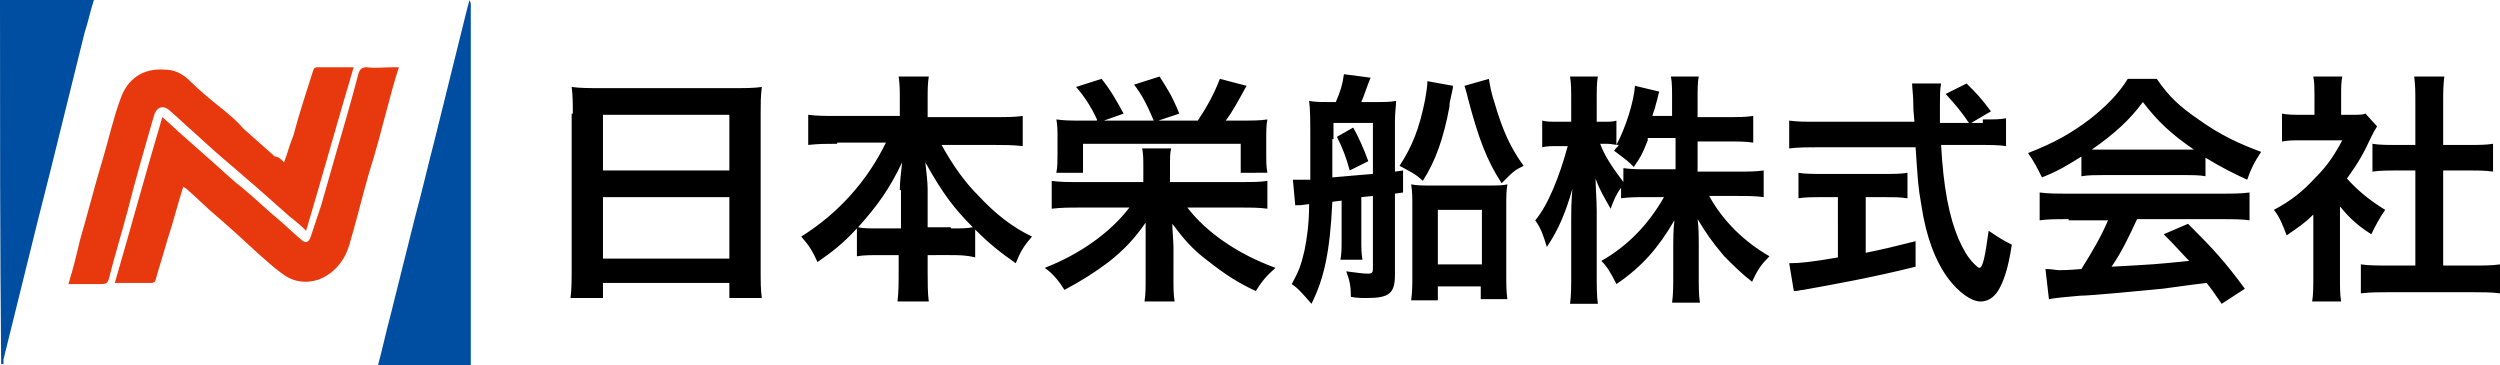
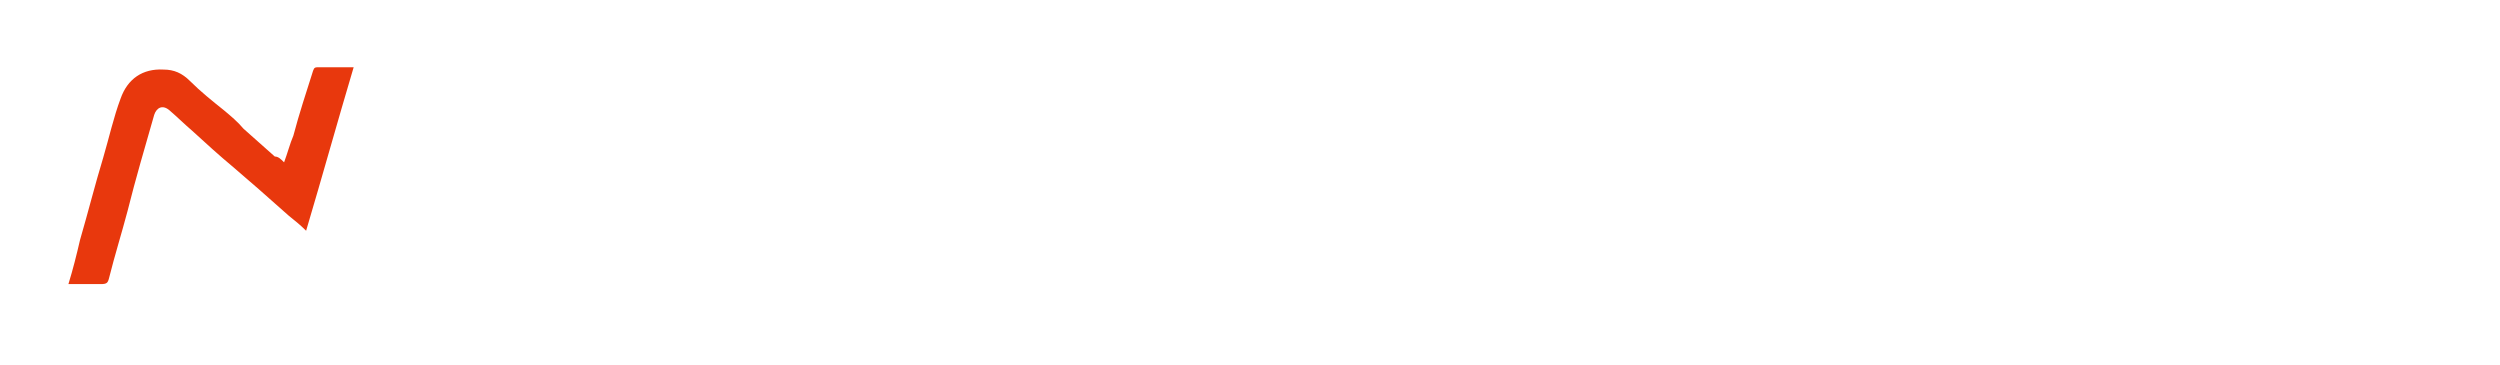
<svg xmlns="http://www.w3.org/2000/svg" version="1.1" id="レイヤー_1" x="0" y="0" viewBox="0 0 215.6 31.5" xml:space="preserve">
  <style>.st1{fill:#e8380d}</style>
-   <path d="M49.4 9.8c0-.8 0-1.6-.1-2.3.7.1 1.5.1 2.6.1h11.3c1.1 0 1.8 0 2.5-.1-.1.8-.1 1.4-.1 2.1v13.6c0 1.1 0 1.8.1 2.5h-2.8v-1.3H52v1.3h-2.8c.1-.7.1-1.6.1-2.5V9.8zm2.6 4.9h10.9V9.9H52v4.8zm0 7.6h10.9V17H52v5.3zm20.2-9.9c-.9 0-1.6 0-2.5.1V9.9c.8.1 1.5.1 2.5.1h5.4V8.6c0-.8 0-1.3-.1-2h2.6c-.1.6-.1 1.2-.1 2v1.5h5.7c1.1 0 1.8 0 2.5-.1v2.6c-.9-.1-1.6-.1-2.5-.1h-4.5c1 1.8 2 3.2 3.2 4.4 1.4 1.5 2.9 2.7 4.6 3.5-.7.8-1 1.3-1.4 2.3-1.3-.9-2.3-1.7-3.5-2.9v2.4c-.8-.2-1.4-.2-2.2-.2H80v1.4c0 1 0 1.9.1 2.6h-2.7c.1-.8.1-1.6.1-2.6V22H76c-.9 0-1.5 0-2.1.1v-2.4c-1.2 1.3-2.1 2-3.4 2.9-.4-.9-.7-1.4-1.4-2.2 3.2-2 5.7-4.8 7.3-8.1h-4.2zm5.4 4c0-.7.1-1.5.2-2.4-1.1 2.3-2.1 3.7-3.8 5.6.5.1.9.1 1.9.1h1.8v-3.3zm4.4 3.3c1 0 1.3 0 1.9-.1-1.6-1.6-2.6-2.9-4.1-5.6.1.9.2 1.7.2 2.3v3.3h2zm24.9-4c1.2 0 1.8 0 2.4-.1V18c-.7-.1-1.4-.1-2.4-.1h-4.5c1.6 2.1 4.3 4 7.6 5.2-.8.7-1.2 1.2-1.7 2-1.5-.7-2.6-1.4-4-2.5-1.5-1.1-2.3-2.1-3.2-3.3 0 .5.1 1.6.1 2V24c0 .8 0 1.4.1 2h-2.6c.1-.6.1-1.1.1-2v-4.8c-.9 1.3-1.8 2.3-3.2 3.4-1.2.9-2.3 1.6-3.8 2.4-.5-.8-1-1.4-1.7-1.9 3.1-1.2 5.7-3.1 7.3-5.2h-4.2c-1 0-1.7 0-2.5.1v-2.4c.7.1 1.3.1 2.4.1h5.5v-1.3c0-.7 0-1.1-.1-1.6h2.5c-.1.4-.1.8-.1 1.6v1.3h6zm-12.3-5.4c-.5-1.1-1.1-2-1.8-2.8l2.2-.7c.8 1 1.3 1.9 1.9 3l-1.7.6h4.3c-.6-1.4-1-2.2-1.7-3.1l2.2-.7c.7 1.1 1.1 1.7 1.7 3.2l-1.8.6h3.4c.8-1.2 1.4-2.3 1.9-3.6l2.3.6c-.6 1.1-1.3 2.4-1.8 3h1.3c1 0 1.7 0 2.3-.1-.1.5-.1 1-.1 1.8v1.1c0 .7 0 1.2.1 1.7H107v-2.5H93.4v2.5h-2.3c.1-.5.1-1.1.1-1.6V12c0-.7 0-1.2-.1-1.7.7.1 1.3.1 2.2.1h1.3zm16.9 5.2h1.5v-3.2c0-2 0-2.8-.1-3.6.5.1 1 .1 1.6.1h.7c.4-.9.6-1.6.7-2.4l2.3.3c-.3.7-.5 1.4-.8 2.1h1.3c.7 0 1.2 0 1.7-.1 0 .4-.1 1-.1 1.7v4.4l.7-.1v1.9l-.7.1v7c0 1.6-.5 2-2.4 2-.5 0-.9 0-1.4-.1 0-.9-.1-1.4-.4-2.2.9.1 1.3.2 1.9.2.3 0 .4-.1.4-.4v-6.3l-1 .1v3.5c0 1 0 1.3.1 1.9h-1.9c.1-.6.1-.9.1-1.9v-3.2l-.8.1c-.2 4.3-.7 6.6-1.8 8.8-.7-.8-1.1-1.3-1.7-1.7.6-1.1.8-1.6 1.1-2.9.2-1 .4-2.3.4-4-.7.1-.7.1-1.2.1l-.2-2.2zm3.4-3.5v3.3c1.2-.1 2.2-.2 3.5-.3v-4.4H115V12zm1.8-1c.5.9.9 1.8 1.3 2.9l-1.6.8c-.3-1.1-.6-1.9-1.1-2.9l1.4-.8zm8.6-3.6c0 .2 0 .2-.2 1.1 0 0-.1.3-.1.7-.5 2.7-1.2 4.7-2.3 6.4-.6-.6-1.1-.8-2-1.3 1.1-1.7 1.7-3.2 2.2-5.7.1-.7.2-1.1.2-1.6l2.2.4zM124 25.9h-2.3c.1-.8.1-1.3.1-2v-6c0-1 0-1.3-.1-2 .5.1 1 .1 1.8.1h4.8c.8 0 1.3 0 1.7-.1-.1.6-.1 1-.1 1.9v5.8c0 .9 0 1.6.1 2.2h-2.3v-1.1H124v1.2zm0-3.1h3.8v-4.7H124v4.7zm4.4-16c.1.6.2 1.2.5 2.1.7 2.4 1.4 3.9 2.5 5.4-.8.4-.8.4-1.9 1.5-1.3-2-2-3.9-2.9-7.3-.1-.5-.2-.7-.3-1.1l2.1-.6zm18.3 8h3.1c1 0 1.6 0 2.3-.1V17c-.7-.1-1.4-.1-2.3-.1h-2.4c1.2 2.2 3.1 4 5.2 5.2-.7.7-1 1.1-1.5 2.2-.9-.7-1.5-1.3-2.4-2.2-1.1-1.3-1.5-1.9-2.3-3.2.1.7.1 1.5.1 2.1v2.7c0 1 0 1.8.1 2.4h-2.4c.1-.7.1-1.5.1-2.4v-2.5c0-.6 0-1.3.1-2.2-1.4 2.4-2.8 4-5 5.5-.5-1-.8-1.5-1.3-2 2.3-1.3 4.1-3.2 5.4-5.5h-1.4c-.9 0-1.6 0-2.3.1v-.9c-.4.5-.6 1-.9 1.8-.5-.9-.9-1.5-1.3-2.6 0 .7.1 1.9.1 2.8v5.4c0 1.1 0 1.9.1 2.6h-2.4c.1-.7.1-1.5.1-2.6V19c0-.8 0-1.4.1-2.7-.6 2.1-1.2 3.5-2.2 5-.3-1-.5-1.6-1-2.3 1.1-1.3 2.1-3.8 2.8-6.4h-.8c-.6 0-1 0-1.4.1v-2.3c.4.1.7.1 1.4.1h1.1V8.8c0-1.1 0-1.6-.1-2.2h2.4c-.1.5-.1 1.2-.1 2.2v1.7h.6c.5 0 .8 0 1.1-.1v2.1c.8-1.5 1.5-3.7 1.6-5.1l2.1.5c-.1.2-.1.5-.3 1.1-.1.5-.2.6-.3 1h1.7V8.6c0-.9 0-1.5-.1-2h2.4c-.1.5-.1 1.1-.1 2v1.5h2.5c1 0 1.6 0 2.3-.1v2.3c-.6-.1-1.3-.1-2.3-.1h-2.5v2.6zm-4.6-2.7c-.4 1-.5 1.3-1.2 2.3-.5-.5-.5-.5-1.7-1.4.2-.3.3-.3.4-.5-.3 0-.7-.1-1-.1h-.6c.4 1.1 1.1 2.1 2 3.3v-1.2c.7.1 1.3.1 2.3.1h2.2v-2.7h-2.4zm28.9-1.8c1 0 1.5 0 2-.1v2.4c-.6-.1-1.4-.1-2.5-.1h-3.1c.2 3.7.7 6.2 1.5 8.1.4.9.8 1.6 1.3 2.1.2.2.4.4.5.4.3 0 .5-1 .8-3.2.9.6 1.2.8 2 1.2-.3 2-.7 3.2-1.2 4-.4.6-.9.9-1.5.9-.8 0-1.9-.8-2.8-2-1.1-1.5-1.9-3.6-2.3-6.3-.3-1.7-.3-2.1-.5-5h-8.4c-.9 0-1.7 0-2.5.1v-2.4c.7.1 1.4.1 2.5.1h8.3c-.1-1.1-.1-1.1-.1-1.7 0-.5-.1-1.3-.1-1.6h2.5c-.1.5-.1 1.1-.1 1.7v1.7h2.5c-.6-.9-1.1-1.5-2-2.5l1.8-.9c.9.9 1.2 1.2 2.1 2.4l-1.7 1h1zM157.2 17c-.8 0-1.5 0-2.1.1v-2.2c.5.1 1.2.1 2.2.1h5.1c.9 0 1.6 0 2.1-.1v2.2c-.6-.1-1.3-.1-2.1-.1h-1.5v4.8c1.5-.3 2.3-.5 4.3-1V23c-3.6.9-6.9 1.5-9.7 2-.2 0-.4.1-.8.1l-.4-2.4c.9 0 1.9-.1 4.2-.5V17h-1.3zm22.3-3.5c-1.3.8-1.9 1.2-3.4 1.8-.4-.8-.7-1.4-1.2-2.1 2.3-.9 3.7-1.7 5.3-2.9 1.4-1.1 2.5-2.2 3.3-3.5h2.5c1.1 1.6 2 2.4 3.6 3.5 1.8 1.3 3.5 2.1 5.4 2.8-.6.9-.9 1.5-1.2 2.4-1.3-.6-2.1-1-3.6-1.9v1.6c-.5-.1-1.1-.1-1.9-.1h-7c-.6 0-1.2 0-1.8.1v-1.7zm-1.1 5.4c-1.1 0-1.8 0-2.5.1v-2.4c.7.1 1.5.1 2.5.1h13.1c1 0 1.8 0 2.5-.1V19c-.7-.1-1.4-.1-2.5-.1h-7.2c-.7 1.5-1.3 2.8-2.2 4.1 3.7-.2 3.7-.2 6.7-.5-.7-.7-1-1.1-2.2-2.3l2.1-.9c2.3 2.3 3.2 3.3 4.9 5.6l-2 1.3c-.7-1-.9-1.3-1.3-1.8-1.7.2-3 .4-3.8.5-2.1.2-6.2.6-7.1.6-1.2.1-2.2.2-2.7.3l-.3-2.6c.6 0 .9.1 1.2.1.1 0 .8 0 1.9-.1 1-1.6 1.7-2.8 2.3-4.2h-3.4zm9.9-6h.9c-1.9-1.3-3.1-2.4-4.4-4.1-1.1 1.5-2.4 2.7-4.4 4.1h7.9zm13.5 11c0 1 0 1.5.1 2.1h-2.5c.1-.6.1-1.2.1-2.2v-5.3c-.8.8-1.3 1.1-2.3 1.8-.3-.8-.6-1.6-1.1-2.2 1.5-.8 2.5-1.6 3.6-2.8 1-1 1.6-1.9 2.3-3.2h-3.4c-.8 0-1.2 0-1.8.1V9.8c.5.1 1 .1 1.7.1h1.1V8.2c0-.5 0-1.1-.1-1.6h2.5c-.1.5-.1.9-.1 1.6v1.7h.9c.7 0 .9 0 1.2-.1l1 1.1c-.2.3-.3.5-.5.9-.7 1.5-1.1 2.2-2.1 3.6 1 1.1 2 1.9 3.3 2.7-.5.7-.8 1.3-1.2 2.1-1.1-.7-1.8-1.3-2.7-2.4v6.1zm8.9-1h2.5c1.1 0 1.7 0 2.4-.1v2.5c-.7-.1-1.6-.1-2.4-.1H206c-.8 0-1.6 0-2.4.1v-2.5c.7.1 1.4.1 2.4.1h2.3v-8.2h-1.6c-.7 0-1.4 0-2.1.1v-2.4c.6.1 1.2.1 2.1.1h1.6V8.8c0-.9 0-1.4-.1-2.2h2.6c-.1.8-.1 1.3-.1 2.2v3.7h2.2c.9 0 1.5 0 2.1-.1v2.4c-.7-.1-1.3-.1-2.1-.1h-2.2v8.2z" />
-   <path d="M8.1 0c-.3.9-.5 1.9-.8 2.8-.8 3.2-1.6 6.5-2.4 9.7-.7 2.9-1.5 5.9-2.2 8.8-.8 3.2-1.6 6.5-2.4 9.7v.4H.1C0 21 0 10.5 0 0h8.1zm24.5 31.5c.4-1.5.7-2.9 1.1-4.4l2.1-8.4c.6-2.2 1.1-4.4 1.7-6.7.9-3.6 1.8-7.3 2.7-10.9.1-.4.2-.8.3-1.1 0 .1.1.2.1.3v31.2h-8z" fill="#004ea2" />
-   <path class="st1" d="M34.4 5.8c-.4 1.2-.7 2.4-1 3.5-.5 1.9-1 3.8-1.6 5.7-.6 2.1-1.1 4.2-1.7 6.2-.4 1.3-1.3 2.4-2.6 2.9-1.2.4-2.3.2-3.3-.6-.7-.5-1.3-1.1-1.9-1.6-1.3-1.2-2.6-2.4-3.9-3.5-.8-.7-1.5-1.4-2.3-2.1-.1-.1-.2-.1-.3-.2-.5 1.6-.9 3.2-1.4 4.7-.3 1.1-.7 2.3-1 3.4 0 .1-.2.2-.3.2H9.9c1.4-4.8 2.7-9.6 4.1-14.3.7.6 1.3 1.2 2 1.8.9.8 1.7 1.5 2.6 2.3.8.7 1.5 1.4 2.3 2 1.1.9 2.1 1.9 3.2 2.8.6.5 1.2 1.1 1.8 1.6.4.4.7.4.9-.2l.9-2.7 1.2-4.2c.7-2.4 1.4-4.8 2-7.1.1-.4.3-.6.7-.6.8.1 1.5 0 2.3 0h.5z" />
  <path class="st1" d="M24.5 14c.3-.8.5-1.6.8-2.3.5-1.9 1.1-3.7 1.7-5.6.1-.3.2-.3.5-.3h3c-1.4 4.7-2.7 9.4-4.1 14.1-.5-.5-1-.9-1.5-1.3-.9-.8-1.7-1.5-2.6-2.3-.7-.6-1.5-1.3-2.2-1.9-1.2-1-2.3-2-3.5-3.1-.7-.6-1.3-1.2-2-1.8-.6-.5-1.1-.2-1.3.4-.8 2.8-1.6 5.5-2.3 8.3-.5 1.9-1.1 3.8-1.6 5.8-.1.4-.2.5-.7.5H5.9c.4-1.3.7-2.5 1-3.8.7-2.4 1.3-4.8 2-7.1.5-1.7.9-3.5 1.5-5.1.6-1.7 1.9-2.6 3.7-2.5.9 0 1.6.3 2.3 1 .9.9 1.9 1.7 2.9 2.5.6.5 1.2 1 1.7 1.6l2.7 2.4c.3 0 .5.2.8.5z" />
</svg>